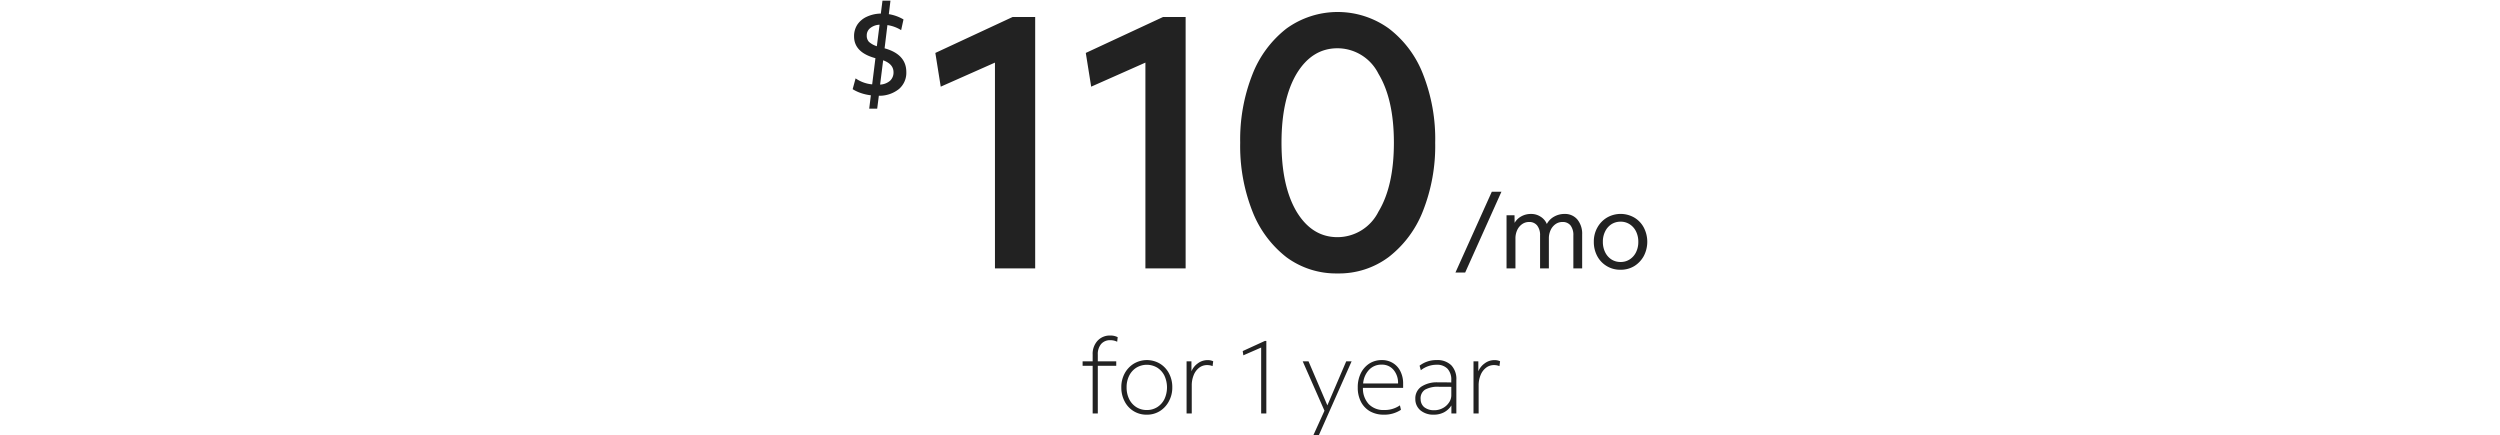
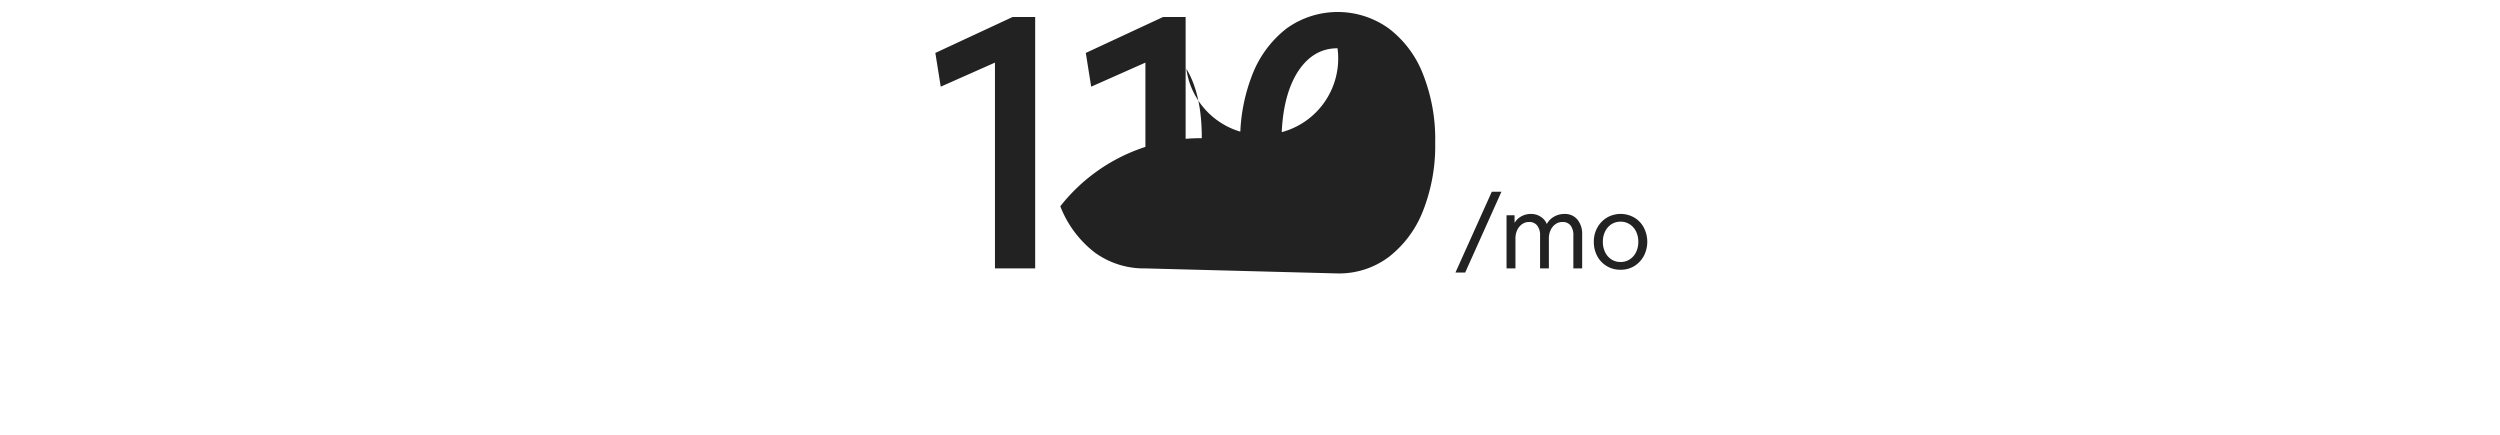
<svg xmlns="http://www.w3.org/2000/svg" id="fg-sig-price-m" width="362" height="63" viewBox="0 0 362 63">
  <rect id="Rectangle_46905" data-name="Rectangle 46905" width="362" height="63" fill="rgba(255,255,255,0)" />
  <g id="Price" transform="translate(121.962 -2.135)">
-     <path id="Path_84636" data-name="Path 84636" d="M3.9,17.87l.238-1.938a6.852,6.852,0,0,1-1.445-.323,5.8,5.8,0,0,1-1.19-.561l.425-1.564a4.965,4.965,0,0,0,2.4.867L4.8,10.56Q1.707,9.727,1.707,7.4a3.045,3.045,0,0,1,.476-1.7,3.285,3.285,0,0,1,1.36-1.139A5,5,0,0,1,5.583,4.1l.238-1.87H6.977L6.739,4.185a6.088,6.088,0,0,1,2.125.765L8.524,6.5a5.119,5.119,0,0,0-1.989-.731L6.127,9.132Q9.272,10,9.272,12.566A3.081,3.081,0,0,1,8.2,15.031,4.521,4.521,0,0,1,5.294,16l-.238,1.87ZM3.543,7.3a1.292,1.292,0,0,0,.323.9,3.144,3.144,0,0,0,1.139.629L5.4,5.715a2.3,2.3,0,0,0-1.36.493A1.341,1.341,0,0,0,3.543,7.3Zm3.876,5.3q0-1.19-1.5-1.734l-.442,3.519a2.407,2.407,0,0,0,1.428-.544A1.619,1.619,0,0,0,7.419,12.6Z" fill="#222" />
-     <path id="Path_84637" data-name="Path 84637" d="M22.108,41V11.2l-7.852,3.484L13.476,9.8l11.18-5.2h3.276V41Zm21.785,0V11.2l-7.852,3.484L35.261,9.8l11.18-5.2h3.276V41Zm27.817.728a12.1,12.1,0,0,1-7.384-2.34,15.572,15.572,0,0,1-4.94-6.656A25.79,25.79,0,0,1,57.618,22.8a25.641,25.641,0,0,1,1.768-9.88,15.571,15.571,0,0,1,4.94-6.656,12.673,12.673,0,0,1,14.82,0,15.2,15.2,0,0,1,4.94,6.6A25.546,25.546,0,0,1,85.854,22.8a25.641,25.641,0,0,1-1.768,9.88,15.572,15.572,0,0,1-4.94,6.656A12,12,0,0,1,71.71,41.728Zm0-5.252a6.645,6.645,0,0,0,5.928-3.692q2.236-3.692,2.236-9.984t-2.236-9.984A6.645,6.645,0,0,0,71.71,9.124q-3.692,0-5.928,3.692Q63.6,16.508,63.6,22.8t2.184,9.984Q68.018,36.476,71.71,36.476Z" fill="#222" />
+     <path id="Path_84637" data-name="Path 84637" d="M22.108,41V11.2l-7.852,3.484L13.476,9.8l11.18-5.2h3.276V41Zm21.785,0V11.2l-7.852,3.484L35.261,9.8l11.18-5.2h3.276V41Za12.1,12.1,0,0,1-7.384-2.34,15.572,15.572,0,0,1-4.94-6.656A25.79,25.79,0,0,1,57.618,22.8a25.641,25.641,0,0,1,1.768-9.88,15.571,15.571,0,0,1,4.94-6.656,12.673,12.673,0,0,1,14.82,0,15.2,15.2,0,0,1,4.94,6.6A25.546,25.546,0,0,1,85.854,22.8a25.641,25.641,0,0,1-1.768,9.88,15.572,15.572,0,0,1-4.94,6.656A12,12,0,0,1,71.71,41.728Zm0-5.252a6.645,6.645,0,0,0,5.928-3.692q2.236-3.692,2.236-9.984t-2.236-9.984A6.645,6.645,0,0,0,71.71,9.124q-3.692,0-5.928,3.692Q63.6,16.508,63.6,22.8t2.184,9.984Q68.018,36.476,71.71,36.476Z" fill="#222" />
    <path id="Path_84638" data-name="Path 84638" d="M88.785,41.6,94.05,29.9h1.395l-5.25,11.7Zm7.4-.6V33.305h1.155l.015,1.1a2.46,2.46,0,0,1,.975-.945,2.832,2.832,0,0,1,1.41-.345,2.449,2.449,0,0,1,1.365.39,2.274,2.274,0,0,1,.915,1.065,2.627,2.627,0,0,1,1.05-1.065,3.026,3.026,0,0,1,1.515-.39,2.318,2.318,0,0,1,1.86.81,3.242,3.242,0,0,1,.69,2.175V41h-1.275V36.245a2.291,2.291,0,0,0-.4-1.455,1.423,1.423,0,0,0-1.185-.51,1.712,1.712,0,0,0-1.005.315,2.127,2.127,0,0,0-.7.855,2.847,2.847,0,0,0-.255,1.23V41h-1.275V36.245a2.233,2.233,0,0,0-.42-1.455,1.422,1.422,0,0,0-1.185-.51,1.712,1.712,0,0,0-1,.315,2.127,2.127,0,0,0-.705.855,2.847,2.847,0,0,0-.255,1.23V41Zm16.514.195a3.74,3.74,0,0,1-3.375-1.965,4.312,4.312,0,0,1-.5-2.085,4.1,4.1,0,0,1,.51-2.055,3.82,3.82,0,0,1,1.38-1.44,3.947,3.947,0,0,1,3.96-.015,3.676,3.676,0,0,1,1.38,1.44,4.456,4.456,0,0,1,0,4.14,3.937,3.937,0,0,1-1.38,1.455A3.756,3.756,0,0,1,112.7,41.195Zm0-1.125a2.347,2.347,0,0,0,1.32-.375,2.559,2.559,0,0,0,.915-1.035,3.309,3.309,0,0,0,.33-1.5,3.344,3.344,0,0,0-.33-1.515,2.559,2.559,0,0,0-.915-1.035,2.347,2.347,0,0,0-1.32-.375,2.42,2.42,0,0,0-1.335.375,2.6,2.6,0,0,0-.9,1.035,3.25,3.25,0,0,0-.33,1.5,3.344,3.344,0,0,0,.33,1.515,2.6,2.6,0,0,0,.9,1.035A2.42,2.42,0,0,0,112.7,40.07Z" fill="#222" />
-     <path id="Path_84639" data-name="Path 84639" d="M36.255,62V55.1H34.8v-.645h1.455V53.48a2.794,2.794,0,0,1,.7-1.995,2.392,2.392,0,0,1,1.845-.765,2.212,2.212,0,0,1,1.08.24l-.075.66a2.216,2.216,0,0,0-1.005-.225,1.682,1.682,0,0,0-1.32.555,2.262,2.262,0,0,0-.48,1.53v.975h2.67V55.1h-2.67V62Zm7.841.18a3.507,3.507,0,0,1-3.21-1.92,4.267,4.267,0,0,1-.48-2.04,4.148,4.148,0,0,1,.48-2.01,3.738,3.738,0,0,1,1.32-1.41,3.71,3.71,0,0,1,3.78-.015,3.59,3.59,0,0,1,1.32,1.41,4.211,4.211,0,0,1,.48,2.04,4.1,4.1,0,0,1-.495,2.01,3.7,3.7,0,0,1-1.32,1.425A3.493,3.493,0,0,1,44.1,62.18Zm0-.675a2.761,2.761,0,0,0,1.515-.42,2.9,2.9,0,0,0,1.035-1.155,4.052,4.052,0,0,0,0-3.4,2.9,2.9,0,0,0-1.035-1.155,2.942,2.942,0,0,0-3.03,0,2.9,2.9,0,0,0-1.035,1.155,3.679,3.679,0,0,0-.375,1.695,3.773,3.773,0,0,0,.375,1.71,2.9,2.9,0,0,0,1.035,1.155A2.761,2.761,0,0,0,44.1,61.505ZM49.854,62V54.455h.705V55.9a2.689,2.689,0,0,1,.93-1.155,2.317,2.317,0,0,1,1.38-.465,1.875,1.875,0,0,1,.84.165l-.09.705a2.019,2.019,0,0,0-.81-.15,1.831,1.831,0,0,0-1.14.39,2.5,2.5,0,0,0-.78,1.05,3.9,3.9,0,0,0-.285,1.53V62Zm10.8,0V52.46l-2.58,1.125-.09-.615,3.21-1.47h.21V62Zm7.567,3.135,1.6-3.525-3.15-7.155h.84l2.73,6.375,2.73-6.375h.78l-4.74,10.68Zm10.2-2.955a4.008,4.008,0,0,1-1.995-.48,3.376,3.376,0,0,1-1.32-1.38,4.423,4.423,0,0,1-.465-2.085,4.568,4.568,0,0,1,.435-2.04,3.528,3.528,0,0,1,1.23-1.41,3.288,3.288,0,0,1,1.815-.51,2.973,2.973,0,0,1,1.62.435,2.867,2.867,0,0,1,1.08,1.2,3.88,3.88,0,0,1,.39,1.785v.6h-5.82a3.334,3.334,0,0,0,.84,2.355,2.942,2.942,0,0,0,2.22.855,3.888,3.888,0,0,0,2.295-.675l.15.645A4.334,4.334,0,0,1,78.419,62.18Zm-.33-7.245a2.41,2.41,0,0,0-1.815.75,3.23,3.23,0,0,0-.855,1.98h5.055a2.888,2.888,0,0,0-.66-1.98A2.16,2.16,0,0,0,78.089,54.935Zm7.557,7.245a2.906,2.906,0,0,1-1.935-.63,2.1,2.1,0,0,1-.735-1.65,2.047,2.047,0,0,1,.855-1.77,4.07,4.07,0,0,1,2.445-.63h.96q.435,0,.945.015v-.33a2.293,2.293,0,0,0-.555-1.665,2.109,2.109,0,0,0-1.605-.57,3.7,3.7,0,0,0-2.25.795l-.18-.66a3.952,3.952,0,0,1,2.46-.81,2.85,2.85,0,0,1,2.13.75,2.884,2.884,0,0,1,.735,2.13V62H88.2V60.845a2.893,2.893,0,0,1-1.065.99A3.157,3.157,0,0,1,85.647,62.18Zm-1.9-2.265a1.485,1.485,0,0,0,.525,1.185,2.228,2.228,0,0,0,1.44.435,2.545,2.545,0,0,0,1.23-.3,2.4,2.4,0,0,0,.9-.8,1.85,1.85,0,0,0,.345-1.08v-1.2q-.33-.015-.75-.015h-1.02a3.835,3.835,0,0,0-2.04.42A1.5,1.5,0,0,0,83.742,59.915ZM91.4,62V54.455H92.1V55.9a2.689,2.689,0,0,1,.93-1.155,2.317,2.317,0,0,1,1.38-.465,1.875,1.875,0,0,1,.84.165l-.09.705a2.019,2.019,0,0,0-.81-.15,1.831,1.831,0,0,0-1.14.39,2.5,2.5,0,0,0-.78,1.05,3.9,3.9,0,0,0-.285,1.53V62Z" fill="#222" />
  </g>
</svg>